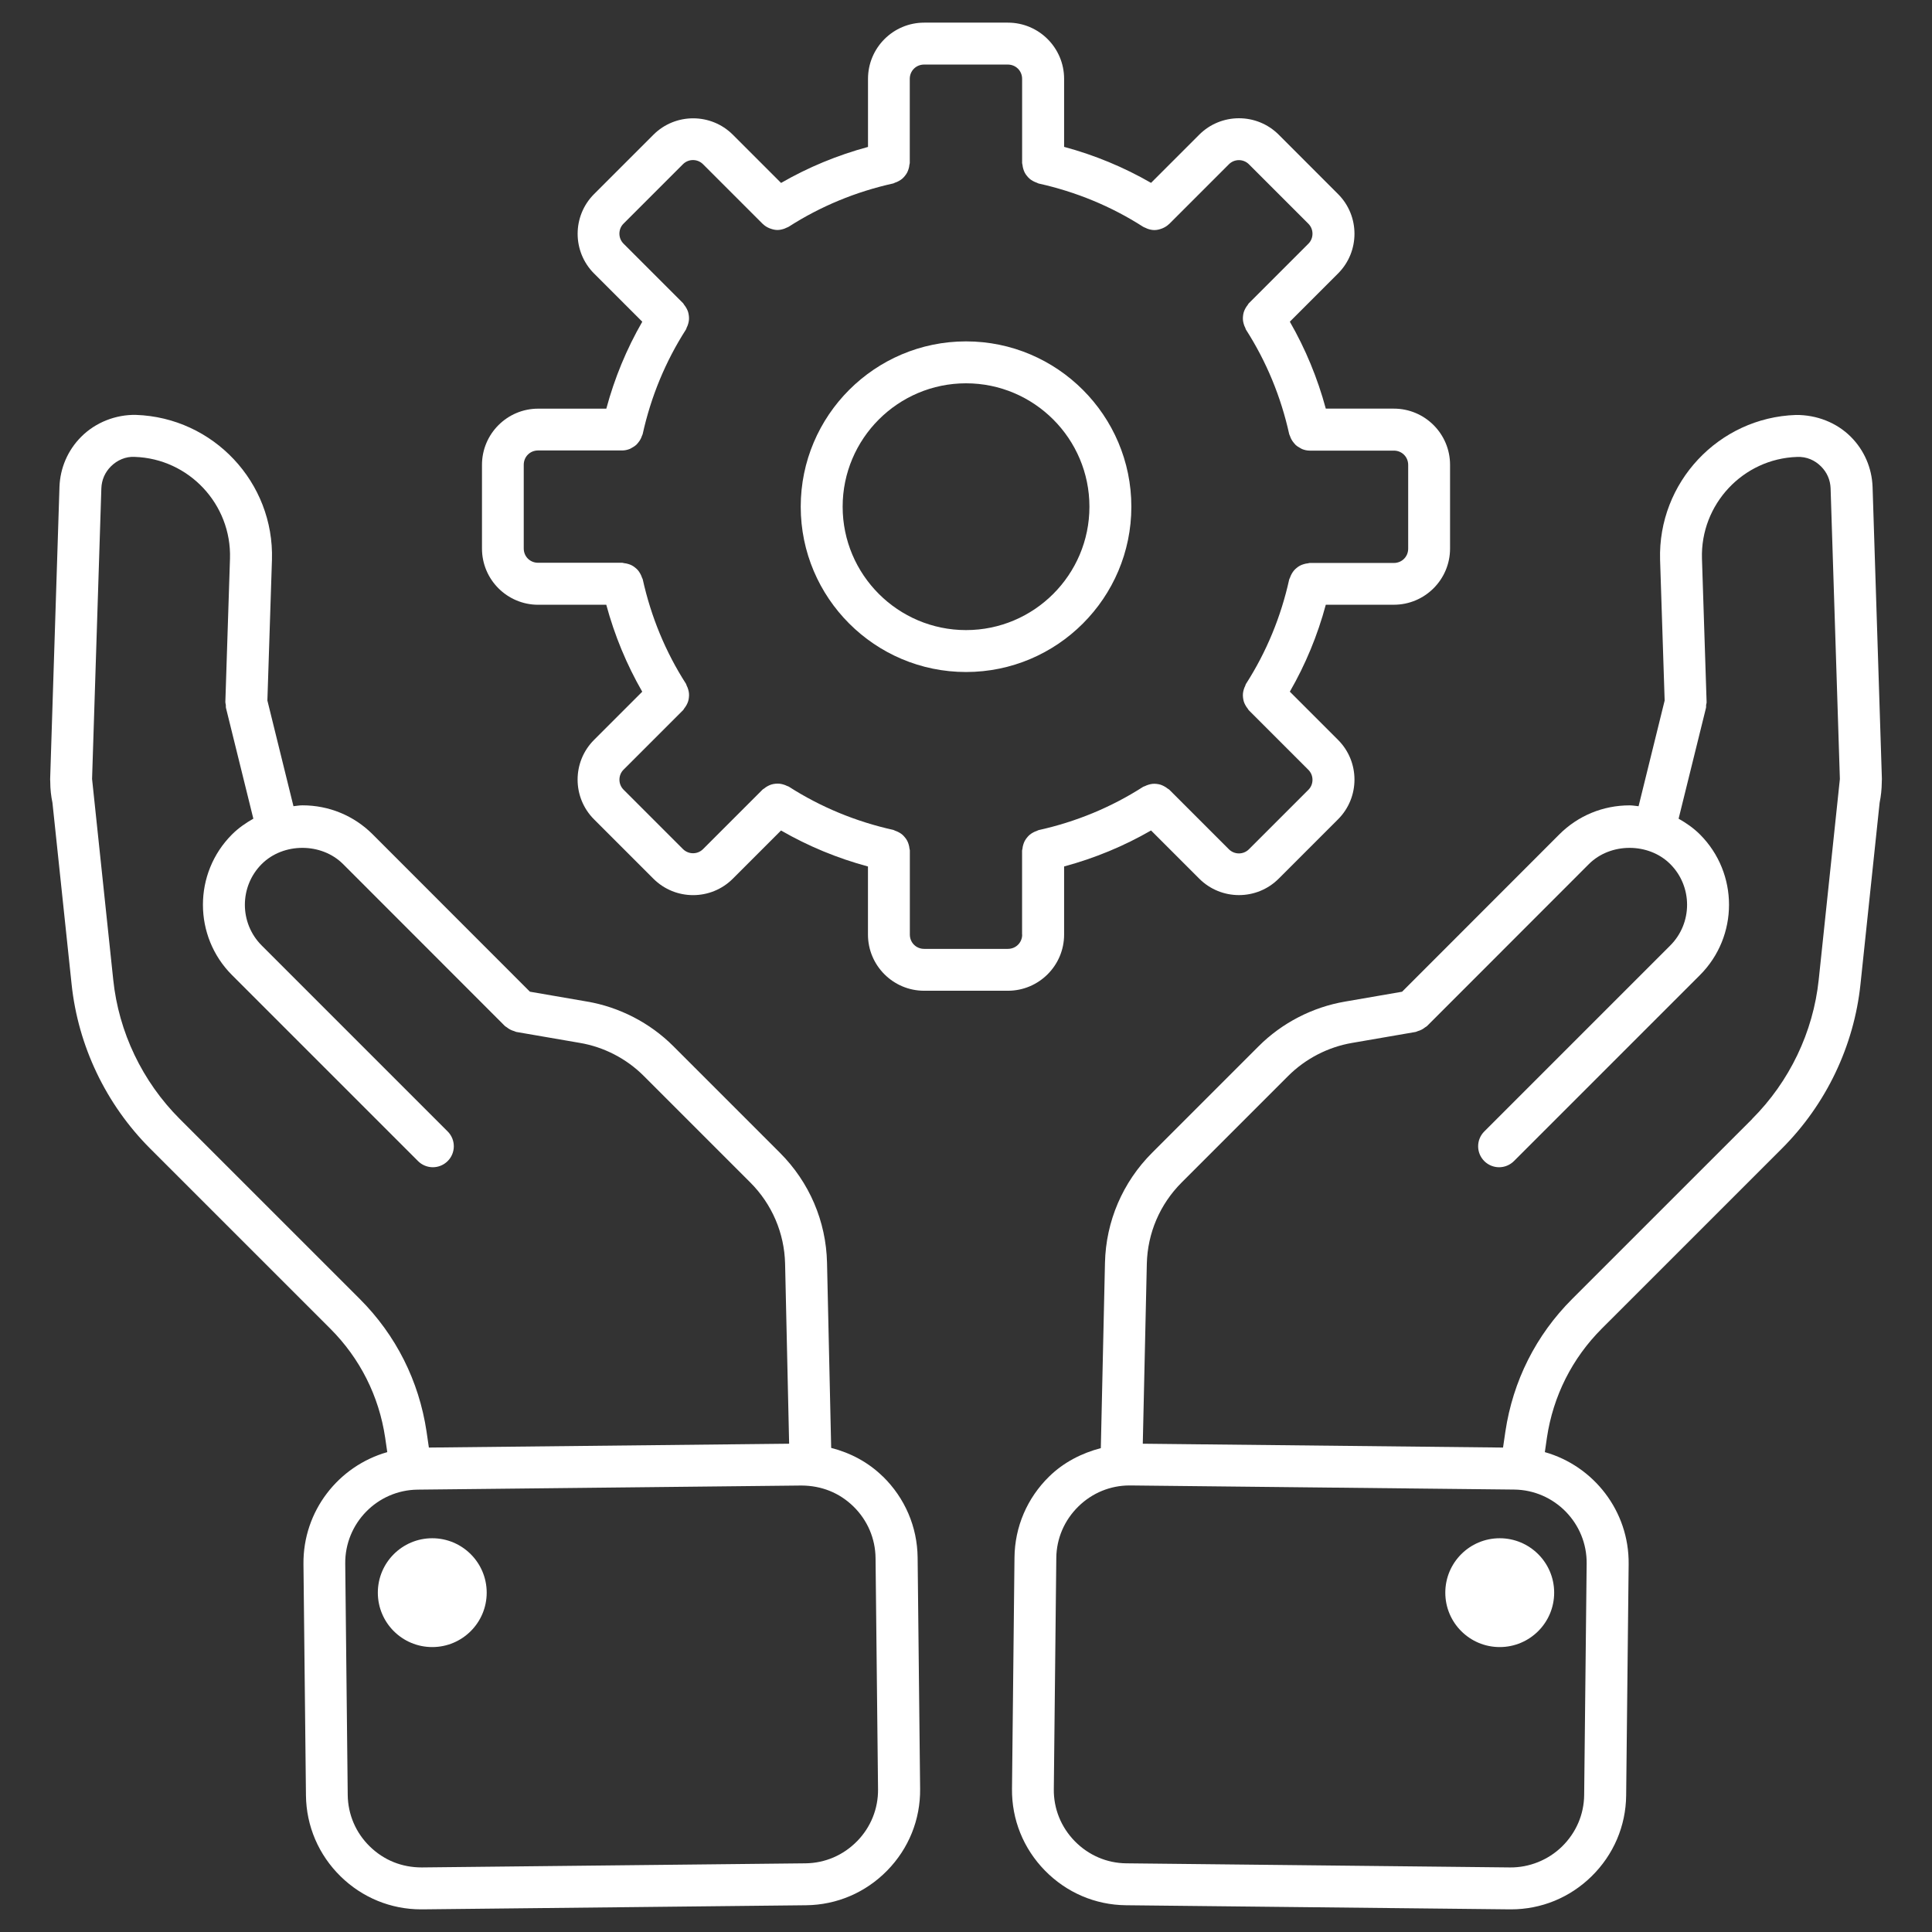
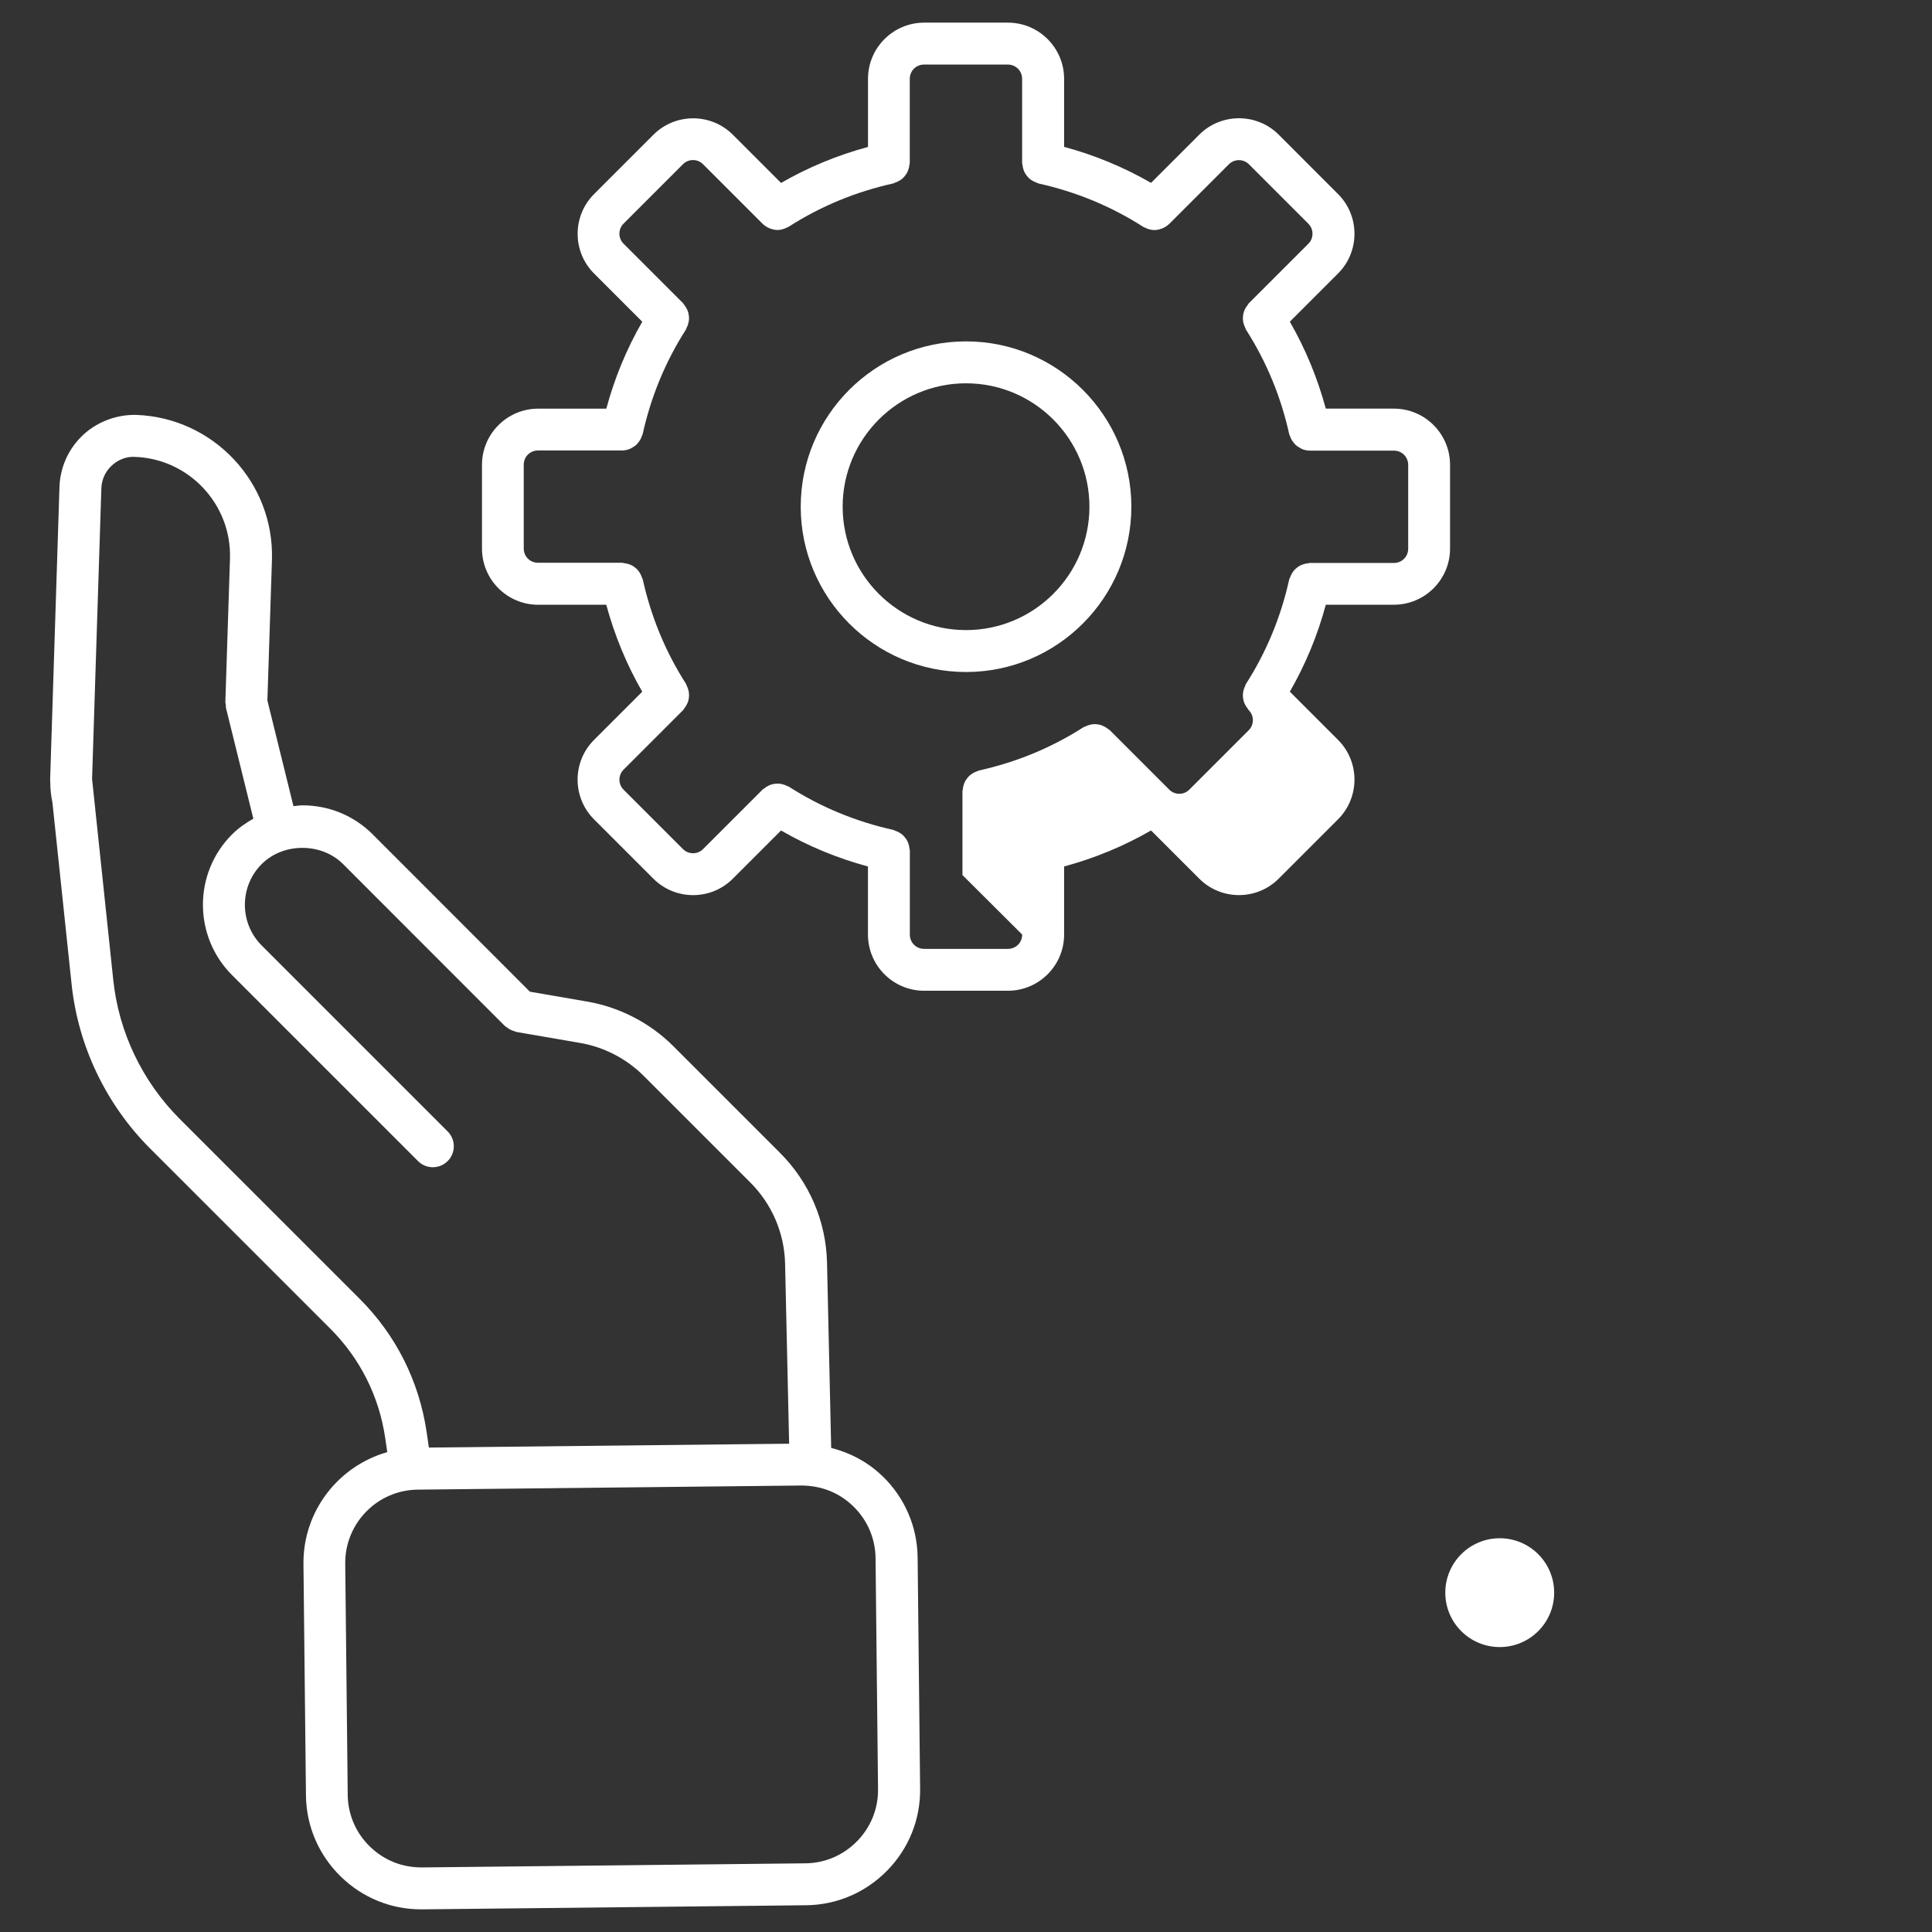
<svg xmlns="http://www.w3.org/2000/svg" id="Layer_1" data-name="Layer 1" viewBox="0 0 512 512">
  <rect x="0" y="0" width="512" height="512" fill="#333333" stroke="none" />
  <defs>
    <style>
      .cls-1 {
        fill: #fff;
      }
    </style>
  </defs>
-   <path class="cls-1" d="M496.25,129.01c-.18-5.01-2.23-9.72-5.77-13.26-3.79-3.79-9.08-5.82-14.54-5.78-20.47,.68-36.62,17.9-36,38.4l1.21,37.28-6.91,28.01c-.79-.07-1.56-.23-2.36-.23-7.06,0-13.68,2.73-18.65,7.7l-41.66,41.69-15.1,2.61c-8.6,1.46-16.74,5.65-22.91,11.83l-28.25,28.25c-7.79,7.79-12.23,18.15-12.48,29.14l-1.1,49.12c-5.07,1.33-9.83,3.75-13.69,7.52-5.84,5.72-9.11,13.34-9.19,21.47l-.66,61.3c-.09,8.12,3.01,15.82,8.73,21.66,5.72,5.84,13.34,9.11,21.47,9.19l101.71,1.09h.34c8,0,15.56-3.09,21.32-8.73,5.84-5.72,9.11-13.34,9.19-21.47l.66-61.3c.15-14.06-9.29-26.01-22.21-29.67l.55-3.83c1.65-11.03,6.67-21.02,14.54-28.9l47.72-47.71c11.73-11.72,19.13-27.21,20.84-43.6l5.07-48.07c.36-1.75,.55-3.55,.57-5.42v-.1s0-.03,0-.05c0-.24,.04-.47,.03-.71l-2.47-77.44Zm-75.77,285.38l-.66,61.3c-.05,5.16-2.14,10-5.86,13.65-3.72,3.64-8.77,5.6-13.77,5.55l-101.71-1.09c-5.16-.05-10-2.14-13.65-5.86-3.64-3.72-5.62-8.61-5.56-13.77l.66-61.3c.05-5.16,2.14-10,5.86-13.65,3.67-3.59,8.47-5.56,13.55-5.56h.22l101.71,1.09c10.71,.12,19.33,8.93,19.21,19.63h0Zm43.86-117.84l-47.72,47.71c-9.57,9.57-15.68,21.71-17.68,35.13l-.62,4.23-95.47-1.02,1.07-47.7c.19-8.12,3.47-15.77,9.23-21.53l28.25-28.25c4.56-4.55,10.56-7.66,16.93-8.74l16.86-2.91c.19-.03,.34-.16,.53-.21,.37-.1,.71-.23,1.05-.41,.34-.18,.63-.38,.92-.61,.16-.12,.34-.18,.48-.32l42.9-42.93c5.73-5.73,15.84-5.73,21.57,0,5.94,5.94,5.94,15.62,0,21.57l-49.29,49.29c-2.17,2.17-2.17,5.68,0,7.85,1.08,1.08,2.51,1.63,3.93,1.63s2.85-.55,3.93-1.63l49.29-49.29c10.28-10.28,10.28-27,0-37.28-1.69-1.69-3.62-3.02-5.65-4.17l7.26-29.38c.06-.26,0-.5,.03-.75,.03-.26,.14-.49,.13-.76l-1.23-38.04c-.44-14.38,10.89-26.47,25.2-26.94,2.49-.11,4.69,.84,6.37,2.53,1.57,1.57,2.44,3.58,2.52,5.78l2.46,77.04-5.61,53.21c-1.46,13.86-7.73,26.97-17.66,36.89h0Z" />
  <path class="cls-1" d="M411.87,422.07c0,7.96-6.46,14.42-14.43,14.42s-14.42-6.46-14.42-14.42,6.46-14.42,14.42-14.42,14.43,6.46,14.43,14.42" />
  <path class="cls-1" d="M233.96,391.29c-3.88-3.8-8.58-6.27-13.69-7.58l-1.1-49.07c-.25-10.99-4.68-21.34-12.48-29.14l-28.25-28.25c-6.17-6.18-14.31-10.38-22.89-11.83l-15.12-2.61-41.66-41.69c-4.97-4.97-11.58-7.7-18.64-7.7-.81,0-1.57,.16-2.36,.23l-6.91-28.01,1.21-37.3c.62-20.49-15.53-37.7-36.07-38.39-5.32-.1-10.68,1.99-14.46,5.78-3.55,3.54-5.6,8.26-5.78,13.29l-2.47,77.49c0,.23,.03,.45,.03,.69h0v.04c0,1.88,.21,3.72,.58,5.5l5.07,48.05c1.72,16.4,9.11,31.88,20.84,43.61l47.72,47.71c7.87,7.87,12.9,17.86,14.54,28.87l.56,3.85c-12.92,3.67-22.36,15.61-22.21,29.67l.66,61.3c.09,8.12,3.35,15.75,9.19,21.47,5.76,5.64,13.33,8.73,21.32,8.73h.34l101.71-1.09c8.12-.09,15.75-3.35,21.47-9.19,5.72-5.84,8.82-13.53,8.73-21.66l-.66-61.3c-.09-8.13-3.36-15.75-9.2-21.47h0Zm-138.59-47.03l-47.72-47.71c-9.93-9.93-16.2-23.03-17.64-36.91l-5.61-53.21,2.46-77.02c.08-2.22,.95-4.23,2.53-5.81,1.68-1.68,3.97-2.66,6.3-2.52,14.37,.47,25.7,12.56,25.26,26.94l-1.23,38.05c0,.27,.1,.5,.13,.76,.03,.26-.03,.5,.03,.75l7.26,29.38c-2.03,1.15-3.96,2.48-5.65,4.17-10.28,10.28-10.28,27,0,37.28l49.29,49.29c1.08,1.08,2.51,1.63,3.93,1.63s2.85-.55,3.93-1.63c2.17-2.17,2.17-5.68,0-7.85l-49.29-49.29c-5.94-5.94-5.94-15.62,0-21.57,5.73-5.73,15.84-5.73,21.57,0l42.9,42.93c.15,.15,.33,.19,.48,.32,.29,.23,.58,.44,.92,.61,.34,.18,.68,.31,1.05,.41,.19,.05,.33,.17,.53,.21l16.88,2.91c6.35,1.07,12.35,4.18,16.9,8.73l28.25,28.25c5.76,5.76,9.04,13.42,9.23,21.53l1.07,47.71-95.47,1.02-.62-4.25c-2.01-13.42-8.12-25.56-17.68-35.12h0Zm131.76,143.68c-3.64,3.72-8.48,5.8-13.65,5.86l-101.7,1.09c-5.32,0-10.04-1.92-13.77-5.55s-5.8-8.49-5.86-13.65l-.66-61.3c-.11-10.7,8.5-19.51,19.2-19.62l101.71-1.09c5.33,.03,10.05,1.92,13.77,5.55,3.72,3.64,5.8,8.49,5.86,13.65l.66,61.3c.05,5.16-1.92,10.05-5.56,13.77h0Z" />
-   <path class="cls-1" d="M128.98,422.07c0,7.96-6.46,14.42-14.43,14.42s-14.42-6.46-14.42-14.42,6.46-14.42,14.42-14.42,14.43,6.46,14.43,14.42" />
-   <path class="cls-1" d="M282,247.67v-18.05c8.11-2.19,15.83-5.38,23.04-9.54l12.78,12.78c2.9,2.9,6.71,4.35,10.52,4.35s7.62-1.45,10.52-4.35l15.74-15.74c5.8-5.8,5.8-15.24,0-21.04l-12.78-12.78c4.16-7.22,7.35-14.93,9.53-23.04h18.04c8.22,0,14.89-6.68,14.89-14.89v-22.19c0-8.22-6.68-14.89-14.89-14.89h-18.04c-2.19-8.11-5.38-15.82-9.53-23.04l12.78-12.78c5.8-5.8,5.8-15.24,0-21.04l-15.74-15.75c-5.8-5.79-15.24-5.79-21.04,0l-12.78,12.78c-7.22-4.16-14.93-7.35-23.04-9.54V20.89c0-8.21-6.68-14.89-14.89-14.89h-22.19c-8.22,0-14.89,6.68-14.89,14.89v18.05c-8.11,2.19-15.82,5.38-23.04,9.54l-12.78-12.78c-5.8-5.79-15.24-5.79-21.04,0l-15.74,15.74c-5.8,5.8-5.8,15.24,0,21.04l12.78,12.78c-4.16,7.22-7.35,14.93-9.53,23.04h-18.06c-8.21,0-14.89,6.68-14.89,14.89v22.19c0,8.22,6.68,14.89,14.89,14.89h18.05c2.19,8.11,5.38,15.82,9.53,23.04l-12.78,12.78c-5.8,5.8-5.8,15.24,0,21.04l15.74,15.74c2.9,2.9,6.71,4.35,10.52,4.35s7.62-1.45,10.52-4.35l12.78-12.78c7.22,4.16,14.93,7.35,23.04,9.54v18.04c0,8.21,6.68,14.89,14.89,14.89h22.19c8.22,0,14.9-6.68,14.9-14.89h0Zm-11.11,0c0,2.12-1.66,3.79-3.79,3.79h-22.19c-2.12,0-3.79-1.66-3.79-3.79v-22.31c0-.17-.08-.32-.1-.49-.03-.38-.11-.74-.22-1.1-.1-.34-.22-.65-.38-.96-.16-.32-.37-.6-.59-.87-.22-.28-.45-.53-.72-.76-.27-.23-.55-.41-.86-.58-.33-.18-.66-.33-1.02-.45-.16-.05-.29-.16-.47-.21-9.93-2.2-19.26-6.05-27.71-11.47-.15-.1-.32-.11-.48-.19-.34-.17-.67-.3-1.04-.4-.35-.1-.68-.17-1.04-.2-.34-.03-.68,0-1.02,.02-.37,.04-.71,.1-1.06,.21-.33,.1-.62,.24-.93,.4-.34,.18-.65,.38-.94,.63-.13,.11-.29,.16-.42,.28l-15.8,15.8c-1.47,1.47-3.85,1.46-5.32,0l-15.74-15.74c-.71-.71-1.1-1.65-1.1-2.66s.39-1.96,1.1-2.66l15.8-15.8c.13-.13,.17-.29,.28-.43,.24-.29,.44-.6,.62-.93,.16-.31,.31-.62,.41-.95,.11-.34,.16-.68,.2-1.04,.04-.36,.05-.7,.02-1.05-.03-.35-.1-.67-.2-1.02-.1-.37-.23-.71-.41-1.04-.08-.16-.09-.33-.18-.48-5.42-8.45-9.27-17.77-11.47-27.71-.04-.17-.16-.3-.21-.47-.11-.36-.27-.69-.45-1.02-.18-.31-.36-.6-.58-.87-.23-.27-.48-.49-.75-.71-.28-.23-.57-.44-.89-.6-.3-.16-.6-.27-.93-.37-.37-.11-.74-.19-1.14-.23-.16-.02-.31-.1-.48-.1h-22.31c-2.12,0-3.79-1.65-3.79-3.78v-22.19c0-2.12,1.66-3.79,3.79-3.79h22.31c.7,0,1.37-.16,2.01-.41,.22-.08,.39-.22,.6-.33,.39-.21,.76-.44,1.08-.73,.19-.17,.34-.37,.51-.57,.26-.31,.49-.64,.68-1.01,.13-.25,.23-.5,.32-.77,.06-.18,.18-.34,.22-.53,2.19-9.93,6.05-19.26,11.47-27.71,.1-.15,.11-.32,.18-.48,.18-.34,.31-.68,.41-1.04,.1-.34,.16-.66,.2-1.02,.03-.36,.02-.7-.02-1.05-.04-.36-.1-.69-.2-1.04-.1-.33-.24-.64-.41-.95-.18-.33-.37-.64-.62-.93-.11-.13-.16-.3-.28-.43l-15.8-15.8c-.71-.71-1.1-1.65-1.1-2.66s.39-1.96,1.1-2.66l15.74-15.74c1.47-1.47,3.85-1.47,5.32,0l15.8,15.8s.05,.03,.07,.05c.47,.46,1.02,.81,1.6,1.06,.13,.06,.27,.11,.41,.16,.6,.21,1.21,.36,1.84,.36h.01c.63,0,1.25-.15,1.86-.36,.18-.06,.34-.15,.51-.23,.21-.1,.43-.16,.62-.28,8.45-5.42,17.77-9.27,27.71-11.47,.17-.04,.3-.16,.47-.21,.37-.11,.7-.27,1.02-.45,.31-.17,.6-.36,.86-.58,.27-.23,.5-.48,.72-.76,.22-.28,.42-.55,.59-.87,.16-.31,.27-.62,.38-.96,.11-.36,.19-.71,.22-1.1,.02-.17,.1-.32,.1-.49V20.89c0-2.12,1.67-3.78,3.79-3.78h22.19c2.12,0,3.79,1.66,3.79,3.79v22.31c0,.17,.08,.32,.1,.49,.03,.38,.11,.74,.22,1.1,.1,.34,.22,.65,.38,.96,.16,.32,.37,.6,.59,.87,.22,.28,.45,.53,.72,.76,.27,.23,.55,.41,.86,.58,.33,.18,.66,.33,1.02,.45,.16,.05,.29,.16,.47,.21,9.93,2.2,19.26,6.05,27.71,11.47,.2,.13,.42,.18,.62,.28,.17,.08,.33,.17,.51,.23,.6,.22,1.23,.36,1.86,.36h.01c.63,0,1.25-.15,1.84-.36,.14-.05,.27-.1,.41-.16,.58-.26,1.13-.6,1.6-1.06,.02-.02,.05-.03,.07-.05l15.8-15.8c1.47-1.47,3.85-1.47,5.32,0l15.74,15.74c.71,.71,1.1,1.65,1.1,2.66s-.39,1.96-1.1,2.66l-15.8,15.8c-.13,.13-.17,.29-.28,.43-.24,.29-.44,.6-.62,.93-.16,.31-.31,.62-.41,.95-.11,.34-.16,.68-.2,1.04-.04,.36-.05,.7-.02,1.05,.03,.35,.1,.67,.2,1.02,.1,.37,.23,.71,.41,1.04,.08,.16,.09,.33,.18,.48,5.42,8.45,9.27,17.77,11.47,27.71,.05,.19,.16,.35,.22,.53,.09,.27,.19,.52,.32,.77,.19,.37,.42,.71,.69,1.02,.16,.2,.32,.39,.5,.57,.33,.3,.7,.53,1.1,.74,.2,.11,.38,.24,.59,.33,.63,.25,1.31,.41,2.01,.41h22.31c2.12,0,3.79,1.66,3.79,3.79v22.19c0,2.12-1.66,3.79-3.79,3.79h-22.31c-.17,0-.32,.08-.49,.1-.39,.03-.75,.11-1.12,.23-.33,.1-.64,.21-.94,.37-.33,.17-.61,.37-.89,.6-.27,.22-.52,.44-.74,.71-.23,.27-.41,.56-.59,.87-.18,.33-.33,.65-.45,1.01-.05,.16-.16,.29-.21,.47-2.19,9.93-6.05,19.26-11.47,27.71-.1,.15-.11,.32-.18,.48-.18,.34-.31,.68-.41,1.04-.1,.34-.16,.66-.2,1.02-.03,.36-.02,.7,.02,1.05,.04,.36,.1,.69,.2,1.04,.1,.33,.24,.64,.41,.95,.18,.33,.37,.64,.62,.93,.11,.13,.16,.3,.28,.43l15.8,15.8c.71,.71,1.1,1.65,1.1,2.66s-.39,1.96-1.1,2.66l-15.74,15.74c-1.47,1.47-3.85,1.47-5.32,0l-15.8-15.8c-.13-.13-.29-.17-.43-.28-.3-.25-.6-.44-.94-.62-.31-.16-.6-.3-.93-.41-.36-.11-.71-.17-1.07-.21-.34-.03-.66-.05-1-.02-.36,.03-.71,.11-1.06,.21s-.68,.23-1.02,.4c-.16,.08-.33,.09-.48,.19-8.45,5.42-17.77,9.27-27.71,11.47-.17,.04-.3,.16-.47,.21-.37,.11-.7,.27-1.02,.45-.31,.17-.6,.36-.86,.58-.27,.23-.5,.48-.72,.76-.22,.28-.42,.55-.59,.87-.16,.31-.27,.62-.38,.96-.11,.36-.19,.71-.22,1.1-.02,.17-.1,.32-.1,.49v22.29h0Z" />
+   <path class="cls-1" d="M282,247.67v-18.05c8.11-2.19,15.83-5.38,23.04-9.54l12.78,12.78c2.9,2.9,6.71,4.35,10.52,4.35s7.62-1.45,10.52-4.35l15.74-15.74c5.8-5.8,5.8-15.24,0-21.04l-12.78-12.78c4.16-7.22,7.35-14.93,9.53-23.04h18.04c8.22,0,14.89-6.68,14.89-14.89v-22.19c0-8.22-6.68-14.89-14.89-14.89h-18.04c-2.19-8.11-5.38-15.82-9.53-23.04l12.78-12.78c5.8-5.8,5.8-15.24,0-21.04l-15.74-15.75c-5.8-5.79-15.24-5.79-21.04,0l-12.78,12.78c-7.22-4.16-14.93-7.35-23.04-9.54V20.89c0-8.21-6.68-14.89-14.89-14.89h-22.19c-8.22,0-14.89,6.68-14.89,14.89v18.05c-8.11,2.19-15.82,5.38-23.04,9.54l-12.78-12.78c-5.8-5.79-15.24-5.79-21.04,0l-15.74,15.74c-5.8,5.8-5.8,15.24,0,21.04l12.78,12.78c-4.16,7.22-7.35,14.93-9.53,23.04h-18.06c-8.21,0-14.89,6.68-14.89,14.89v22.19c0,8.22,6.68,14.89,14.89,14.89h18.05c2.19,8.11,5.38,15.82,9.53,23.04l-12.78,12.78c-5.8,5.8-5.8,15.24,0,21.04l15.74,15.74c2.9,2.9,6.71,4.35,10.52,4.35s7.62-1.45,10.52-4.35l12.78-12.78c7.22,4.16,14.93,7.35,23.04,9.54v18.04c0,8.21,6.68,14.89,14.89,14.89h22.19c8.22,0,14.9-6.68,14.9-14.89h0Zm-11.11,0c0,2.12-1.66,3.79-3.79,3.79h-22.19c-2.12,0-3.79-1.66-3.79-3.79v-22.31c0-.17-.08-.32-.1-.49-.03-.38-.11-.74-.22-1.1-.1-.34-.22-.65-.38-.96-.16-.32-.37-.6-.59-.87-.22-.28-.45-.53-.72-.76-.27-.23-.55-.41-.86-.58-.33-.18-.66-.33-1.02-.45-.16-.05-.29-.16-.47-.21-9.93-2.2-19.26-6.05-27.71-11.47-.15-.1-.32-.11-.48-.19-.34-.17-.67-.3-1.04-.4-.35-.1-.68-.17-1.04-.2-.34-.03-.68,0-1.02,.02-.37,.04-.71,.1-1.06,.21-.33,.1-.62,.24-.93,.4-.34,.18-.65,.38-.94,.63-.13,.11-.29,.16-.42,.28l-15.8,15.8c-1.47,1.47-3.85,1.46-5.32,0l-15.74-15.74c-.71-.71-1.1-1.65-1.1-2.66s.39-1.96,1.1-2.66l15.8-15.8c.13-.13,.17-.29,.28-.43,.24-.29,.44-.6,.62-.93,.16-.31,.31-.62,.41-.95,.11-.34,.16-.68,.2-1.04,.04-.36,.05-.7,.02-1.05-.03-.35-.1-.67-.2-1.02-.1-.37-.23-.71-.41-1.04-.08-.16-.09-.33-.18-.48-5.42-8.45-9.27-17.77-11.47-27.71-.04-.17-.16-.3-.21-.47-.11-.36-.27-.69-.45-1.02-.18-.31-.36-.6-.58-.87-.23-.27-.48-.49-.75-.71-.28-.23-.57-.44-.89-.6-.3-.16-.6-.27-.93-.37-.37-.11-.74-.19-1.14-.23-.16-.02-.31-.1-.48-.1h-22.31c-2.12,0-3.79-1.65-3.79-3.78v-22.19c0-2.12,1.66-3.79,3.79-3.79h22.31c.7,0,1.37-.16,2.01-.41,.22-.08,.39-.22,.6-.33,.39-.21,.76-.44,1.08-.73,.19-.17,.34-.37,.51-.57,.26-.31,.49-.64,.68-1.01,.13-.25,.23-.5,.32-.77,.06-.18,.18-.34,.22-.53,2.19-9.93,6.05-19.26,11.47-27.71,.1-.15,.11-.32,.18-.48,.18-.34,.31-.68,.41-1.04,.1-.34,.16-.66,.2-1.02,.03-.36,.02-.7-.02-1.05-.04-.36-.1-.69-.2-1.04-.1-.33-.24-.64-.41-.95-.18-.33-.37-.64-.62-.93-.11-.13-.16-.3-.28-.43l-15.8-15.8c-.71-.71-1.1-1.65-1.1-2.66s.39-1.96,1.1-2.66l15.74-15.74c1.47-1.47,3.85-1.47,5.32,0l15.8,15.8s.05,.03,.07,.05c.47,.46,1.02,.81,1.6,1.06,.13,.06,.27,.11,.41,.16,.6,.21,1.21,.36,1.84,.36h.01c.63,0,1.25-.15,1.86-.36,.18-.06,.34-.15,.51-.23,.21-.1,.43-.16,.62-.28,8.45-5.42,17.77-9.27,27.71-11.47,.17-.04,.3-.16,.47-.21,.37-.11,.7-.27,1.02-.45,.31-.17,.6-.36,.86-.58,.27-.23,.5-.48,.72-.76,.22-.28,.42-.55,.59-.87,.16-.31,.27-.62,.38-.96,.11-.36,.19-.71,.22-1.1,.02-.17,.1-.32,.1-.49V20.89c0-2.12,1.67-3.78,3.79-3.78h22.19c2.12,0,3.79,1.66,3.79,3.79v22.31c0,.17,.08,.32,.1,.49,.03,.38,.11,.74,.22,1.1,.1,.34,.22,.65,.38,.96,.16,.32,.37,.6,.59,.87,.22,.28,.45,.53,.72,.76,.27,.23,.55,.41,.86,.58,.33,.18,.66,.33,1.02,.45,.16,.05,.29,.16,.47,.21,9.93,2.2,19.26,6.05,27.71,11.47,.2,.13,.42,.18,.62,.28,.17,.08,.33,.17,.51,.23,.6,.22,1.23,.36,1.86,.36h.01c.63,0,1.25-.15,1.84-.36,.14-.05,.27-.1,.41-.16,.58-.26,1.13-.6,1.6-1.06,.02-.02,.05-.03,.07-.05l15.8-15.8c1.47-1.47,3.85-1.47,5.32,0l15.74,15.74c.71,.71,1.1,1.65,1.1,2.66s-.39,1.96-1.1,2.66l-15.8,15.8c-.13,.13-.17,.29-.28,.43-.24,.29-.44,.6-.62,.93-.16,.31-.31,.62-.41,.95-.11,.34-.16,.68-.2,1.04-.04,.36-.05,.7-.02,1.05,.03,.35,.1,.67,.2,1.02,.1,.37,.23,.71,.41,1.04,.08,.16,.09,.33,.18,.48,5.42,8.45,9.27,17.77,11.47,27.71,.05,.19,.16,.35,.22,.53,.09,.27,.19,.52,.32,.77,.19,.37,.42,.71,.69,1.02,.16,.2,.32,.39,.5,.57,.33,.3,.7,.53,1.1,.74,.2,.11,.38,.24,.59,.33,.63,.25,1.31,.41,2.01,.41h22.31c2.12,0,3.79,1.66,3.79,3.79v22.19c0,2.12-1.66,3.79-3.79,3.79h-22.31c-.17,0-.32,.08-.49,.1-.39,.03-.75,.11-1.12,.23-.33,.1-.64,.21-.94,.37-.33,.17-.61,.37-.89,.6-.27,.22-.52,.44-.74,.71-.23,.27-.41,.56-.59,.87-.18,.33-.33,.65-.45,1.01-.05,.16-.16,.29-.21,.47-2.19,9.93-6.05,19.26-11.47,27.71-.1,.15-.11,.32-.18,.48-.18,.34-.31,.68-.41,1.04-.1,.34-.16,.66-.2,1.02-.03,.36-.02,.7,.02,1.05,.04,.36,.1,.69,.2,1.04,.1,.33,.24,.64,.41,.95,.18,.33,.37,.64,.62,.93,.11,.13,.16,.3,.28,.43c.71,.71,1.1,1.65,1.1,2.66s-.39,1.96-1.1,2.66l-15.74,15.74c-1.47,1.47-3.85,1.47-5.32,0l-15.8-15.8c-.13-.13-.29-.17-.43-.28-.3-.25-.6-.44-.94-.62-.31-.16-.6-.3-.93-.41-.36-.11-.71-.17-1.07-.21-.34-.03-.66-.05-1-.02-.36,.03-.71,.11-1.06,.21s-.68,.23-1.02,.4c-.16,.08-.33,.09-.48,.19-8.45,5.42-17.77,9.27-27.71,11.47-.17,.04-.3,.16-.47,.21-.37,.11-.7,.27-1.02,.45-.31,.17-.6,.36-.86,.58-.27,.23-.5,.48-.72,.76-.22,.28-.42,.55-.59,.87-.16,.31-.27,.62-.38,.96-.11,.36-.19,.71-.22,1.1-.02,.17-.1,.32-.1,.49v22.29h0Z" />
  <path class="cls-1" d="M299.82,134.28c0-24.15-19.65-43.81-43.81-43.81s-43.81,19.65-43.81,43.81,19.65,43.81,43.81,43.81,43.81-19.65,43.81-43.81Zm-43.81,32.7c-18.03,0-32.7-14.67-32.7-32.7s14.67-32.7,32.7-32.7,32.7,14.67,32.7,32.7-14.66,32.7-32.7,32.7Z" />
</svg>